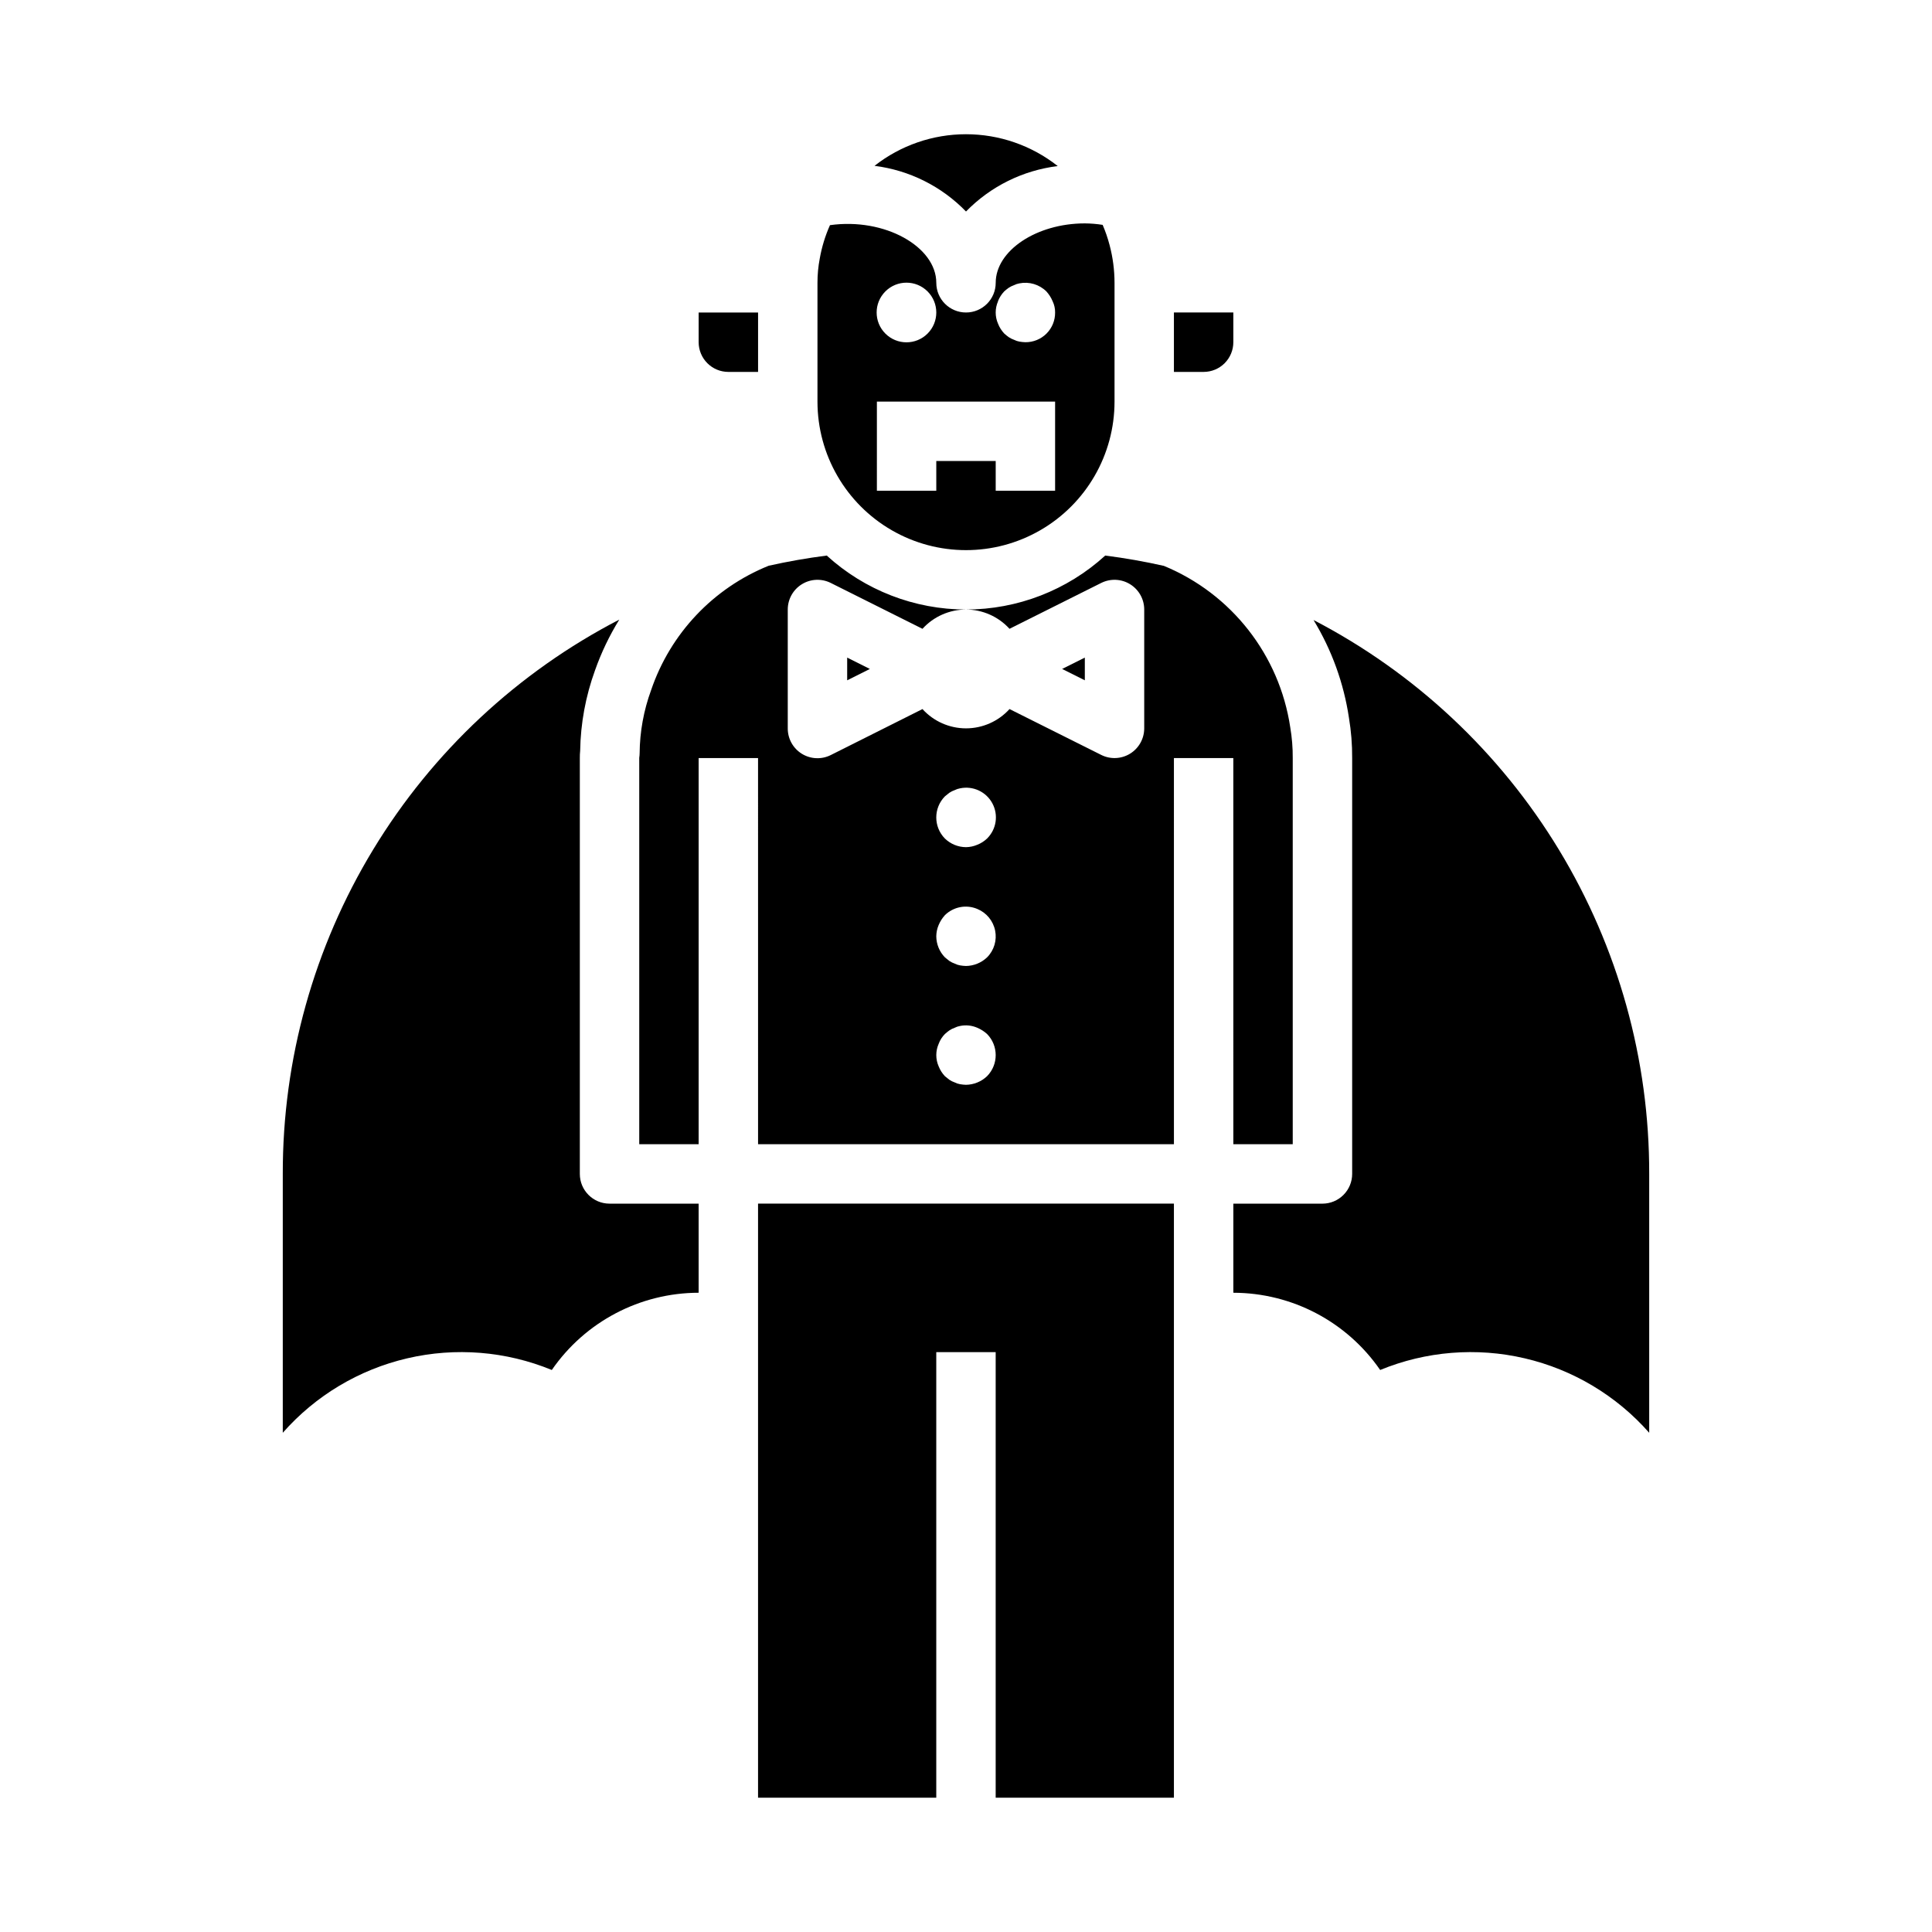
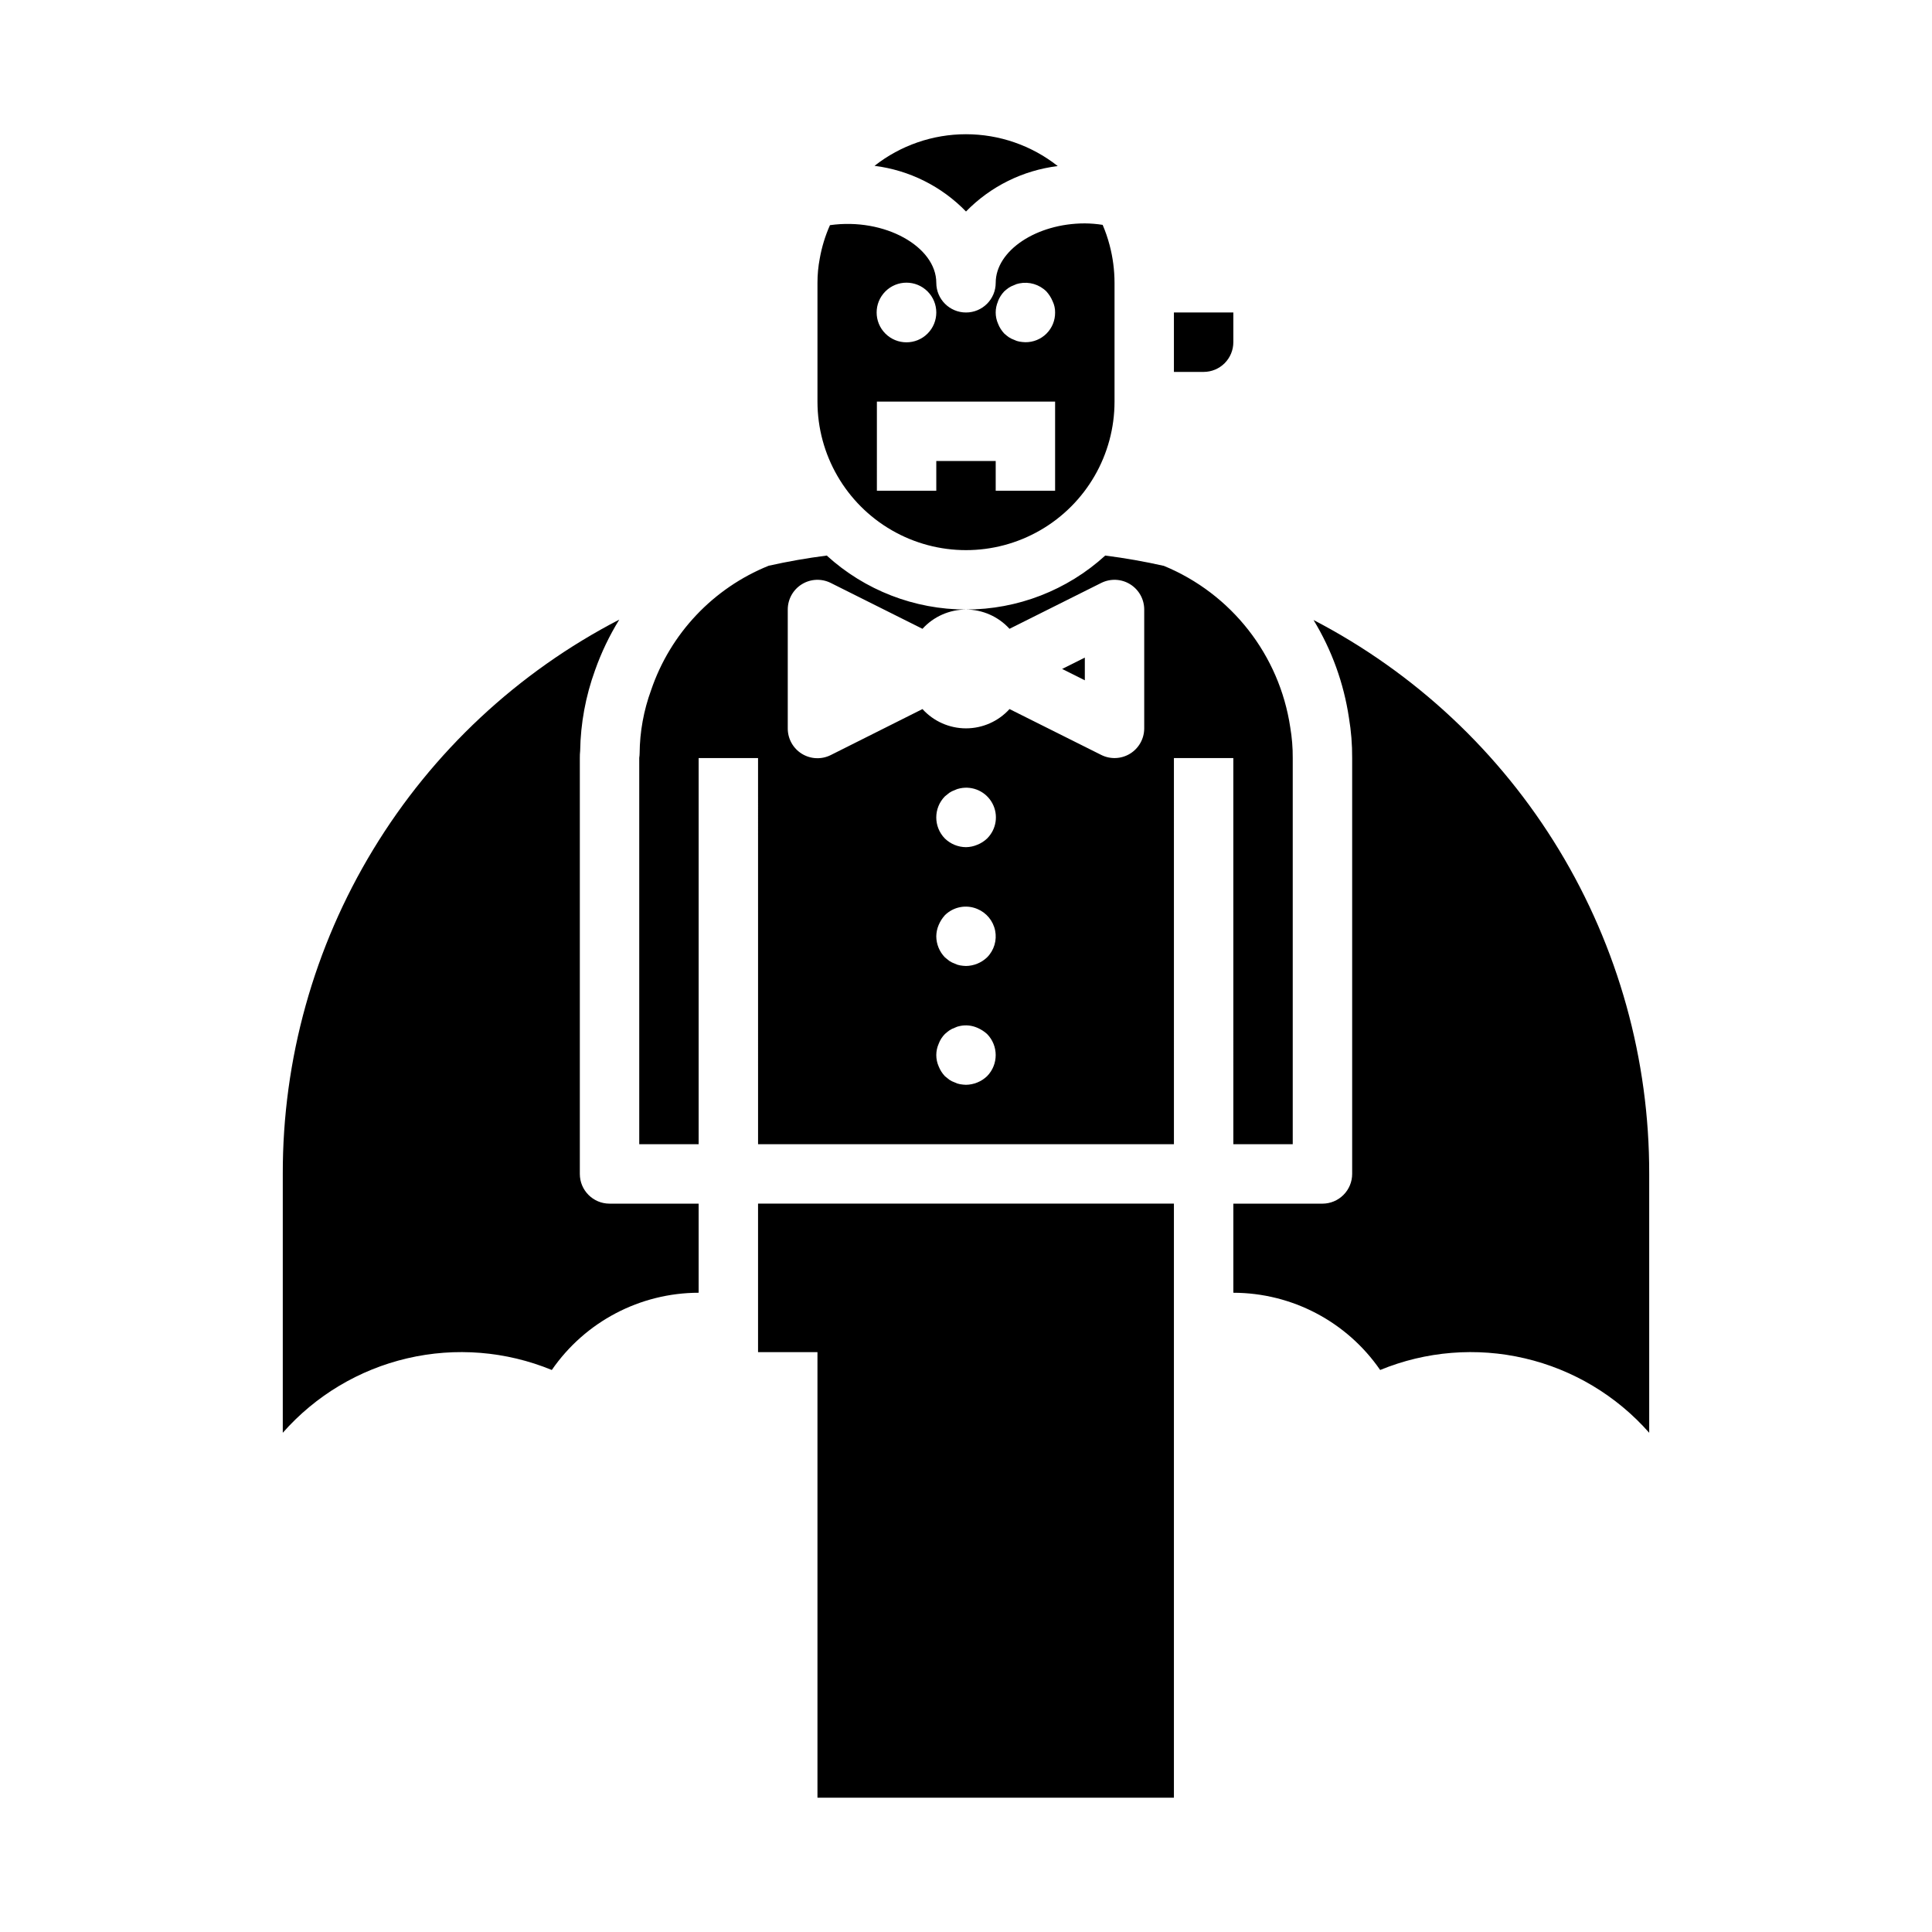
<svg xmlns="http://www.w3.org/2000/svg" fill="#000000" width="800px" height="800px" version="1.1" viewBox="144 144 512 512">
  <g>
-     <path d="m455.1 620.41v-157.44h-110.21v157.44h47.23v-118.08h15.746v118.08z" />
+     <path d="m455.1 620.41v-157.44h-110.21v157.44v-118.08h15.746v118.08z" />
    <path d="m424.31 188.01-0.078-0.062c-6.914-5.426-15.449-8.375-24.238-8.375-8.789 0-17.324 2.949-24.238 8.375 9.223 1.16 17.773 5.426 24.246 12.102 6.496-6.66 15.07-10.906 24.309-12.039z" />
    <path d="m455.1 344.89h15.742l0.004 102.34h15.742v-102.34c0.02-2.731-0.203-5.457-0.66-8.148-2.867-19.148-15.578-35.391-33.48-42.777-5.098-1.148-10.277-2.062-15.547-2.738-10.09 9.199-23.25 14.297-36.902 14.305 4.391 0.008 8.574 1.863 11.531 5.109l24.309-12.156c2.441-1.219 5.34-1.09 7.66 0.348 2.32 1.434 3.731 3.969 3.731 6.699v31.488c0 2.727-1.41 5.262-3.731 6.699-2.32 1.434-5.219 1.566-7.66 0.344l-24.309-12.156v0.004c-2.953 3.254-7.141 5.109-11.531 5.109-4.394 0-8.582-1.855-11.535-5.109l-24.309 12.191c-2.445 1.223-5.352 1.09-7.676-0.355s-3.731-3.992-3.715-6.727v-31.488c0-2.731 1.41-5.266 3.731-6.699 2.32-1.438 5.219-1.566 7.66-0.348l24.309 12.156c2.957-3.246 7.144-5.102 11.535-5.109-13.656-0.008-26.816-5.106-36.906-14.305-5.215 0.672-10.344 1.57-15.383 2.699-14.684 5.926-26.062 17.957-31.156 32.953-1.969 5.371-3 11.039-3.047 16.762-0.004 0.395-0.039 0.789-0.102 1.18v102.41h15.742v-102.34h15.742l0.004 102.34h110.21zm-49.516 84.309c-1.508 1.438-3.504 2.254-5.586 2.285-0.531-0.016-1.055-0.066-1.574-0.16-0.496-0.086-0.973-0.242-1.418-0.473-0.504-0.172-0.984-0.41-1.426-0.707l-1.172-0.945c-0.711-0.754-1.273-1.633-1.652-2.598-0.84-1.906-0.84-4.078 0-5.981 0.359-0.977 0.922-1.859 1.652-2.598 0.371-0.34 0.766-0.652 1.172-0.945 0.441-0.297 0.922-0.535 1.426-0.711 0.445-0.227 0.922-0.387 1.418-0.473 1.531-0.32 3.129-0.156 4.562 0.473 0.953 0.402 1.832 0.961 2.598 1.656 3.047 3.102 3.047 8.07 0 11.176zm0-31.488c-1.508 1.438-3.504 2.254-5.586 2.285-0.531-0.016-1.055-0.066-1.574-0.16-0.496-0.086-0.973-0.242-1.418-0.473-0.504-0.172-0.984-0.41-1.426-0.707l-1.172-0.945c-1.453-1.496-2.273-3.5-2.285-5.59 0.016-1.027 0.227-2.043 0.633-2.988 0.398-0.957 0.957-1.832 1.652-2.598 2.262-2.234 5.648-2.887 8.578-1.656 2.434 1 4.207 3.144 4.731 5.723s-0.277 5.246-2.133 7.109zm0-31.488c-0.754 0.711-1.633 1.273-2.598 1.652-0.945 0.406-1.961 0.617-2.988 0.633-2.09-0.012-4.09-0.832-5.59-2.285-3.047-3.102-3.047-8.074 0-11.176l1.172-0.945c0.441-0.297 0.922-0.535 1.426-0.711 0.445-0.227 0.922-0.387 1.418-0.473 3.418-0.723 6.906 0.891 8.562 3.969 1.66 3.078 1.086 6.883-1.402 9.336z" />
-     <path d="m368.51 324.29 6.012-3.008-6.012-3.008z" />
    <path d="m431.49 318.27-6.016 3.008 6.016 3.008z" />
-     <path d="m329.15 234.69c0 2.086 0.832 4.09 2.309 5.566 1.477 1.477 3.477 2.305 5.566 2.305h7.871v-15.746h-15.746z" />
    <path d="m455.1 242.56h7.875c2.086 0 4.09-0.828 5.566-2.305 1.473-1.477 2.305-3.481 2.305-5.566v-7.875h-15.746z" />
    <path d="m218.94 523.7c8.672-9.852 20.203-16.75 32.984-19.73 12.781-2.984 26.176-1.902 38.312 3.09 8.824-12.797 23.367-20.445 38.91-20.469v-23.613h-23.613c-4.348 0-7.871-3.527-7.871-7.875v-110.21c-0.008-0.637 0.02-1.273 0.086-1.906 0.117-7.277 1.449-14.488 3.934-21.332 1.66-4.703 3.816-9.211 6.434-13.453-26.922 13.934-49.484 35.016-65.215 60.93-15.73 25.91-24.02 55.656-23.961 85.969z" />
    <path d="m509.76 507.06c12.137-4.992 25.531-6.074 38.312-3.09 12.781 2.981 24.312 9.879 32.984 19.73v-68.598c0.059-30.27-8.207-59.977-23.895-85.867-15.691-25.887-38.195-46.965-65.059-60.922 4.824 7.926 8.012 16.738 9.383 25.914 0.59 3.527 0.875 7.094 0.852 10.668v110.21c0 2.09-0.832 4.09-2.309 5.566-1.473 1.477-3.477 2.309-5.566 2.309h-23.613v23.617-0.004c15.543 0.023 30.086 7.672 38.91 20.469z" />
    <path d="m361.24 212.53c-0.402 2.113-0.605 4.262-0.602 6.414v31.488c0 14.062 7.504 27.055 19.684 34.086 12.176 7.031 27.18 7.031 39.359 0 12.176-7.031 19.68-20.023 19.68-34.086v-31.488c-0.004-3.383-0.445-6.75-1.316-10.02-0.477-1.82-1.09-3.602-1.832-5.332-1.562-0.25-3.141-0.379-4.723-0.391-12.801 0-23.617 7.211-23.617 15.742 0 4.348-3.523 7.871-7.871 7.871s-7.875-3.523-7.875-7.871c0-9.539-13.617-17.32-28.184-15.273l0.004 0.004c-1.262 2.828-2.168 5.805-2.707 8.855zm47.23 11.297c0.379-0.965 0.941-1.848 1.652-2.598 0.375-0.34 0.766-0.652 1.172-0.945 0.445-0.297 0.922-0.535 1.426-0.711 0.445-0.227 0.926-0.387 1.418-0.473 2.594-0.527 5.277 0.27 7.164 2.129 0.695 0.766 1.254 1.641 1.652 2.598 0.449 0.93 0.676 1.953 0.66 2.988 0.023 2.098-0.801 4.109-2.281 5.59-1.48 1.48-3.496 2.305-5.59 2.285-0.527-0.016-1.055-0.066-1.574-0.16-0.492-0.086-0.973-0.242-1.418-0.473-0.504-0.172-0.98-0.41-1.422-0.707-0.41-0.293-0.801-0.609-1.176-0.945-0.711-0.75-1.273-1.633-1.652-2.598-0.84-1.906-0.84-4.074 0-5.981zm-29.836-2.598c3.086-3.09 8.094-3.09 11.18 0 3.086 3.086 3.086 8.09 0 11.176-3.086 3.086-8.094 3.086-11.18 0-3.086-3.086-3.086-8.09 0-11.176zm-2.25 44.949v-15.746h47.23v23.617h-15.742v-7.871h-15.746v7.871h-15.742z" />
  </g>
</svg>